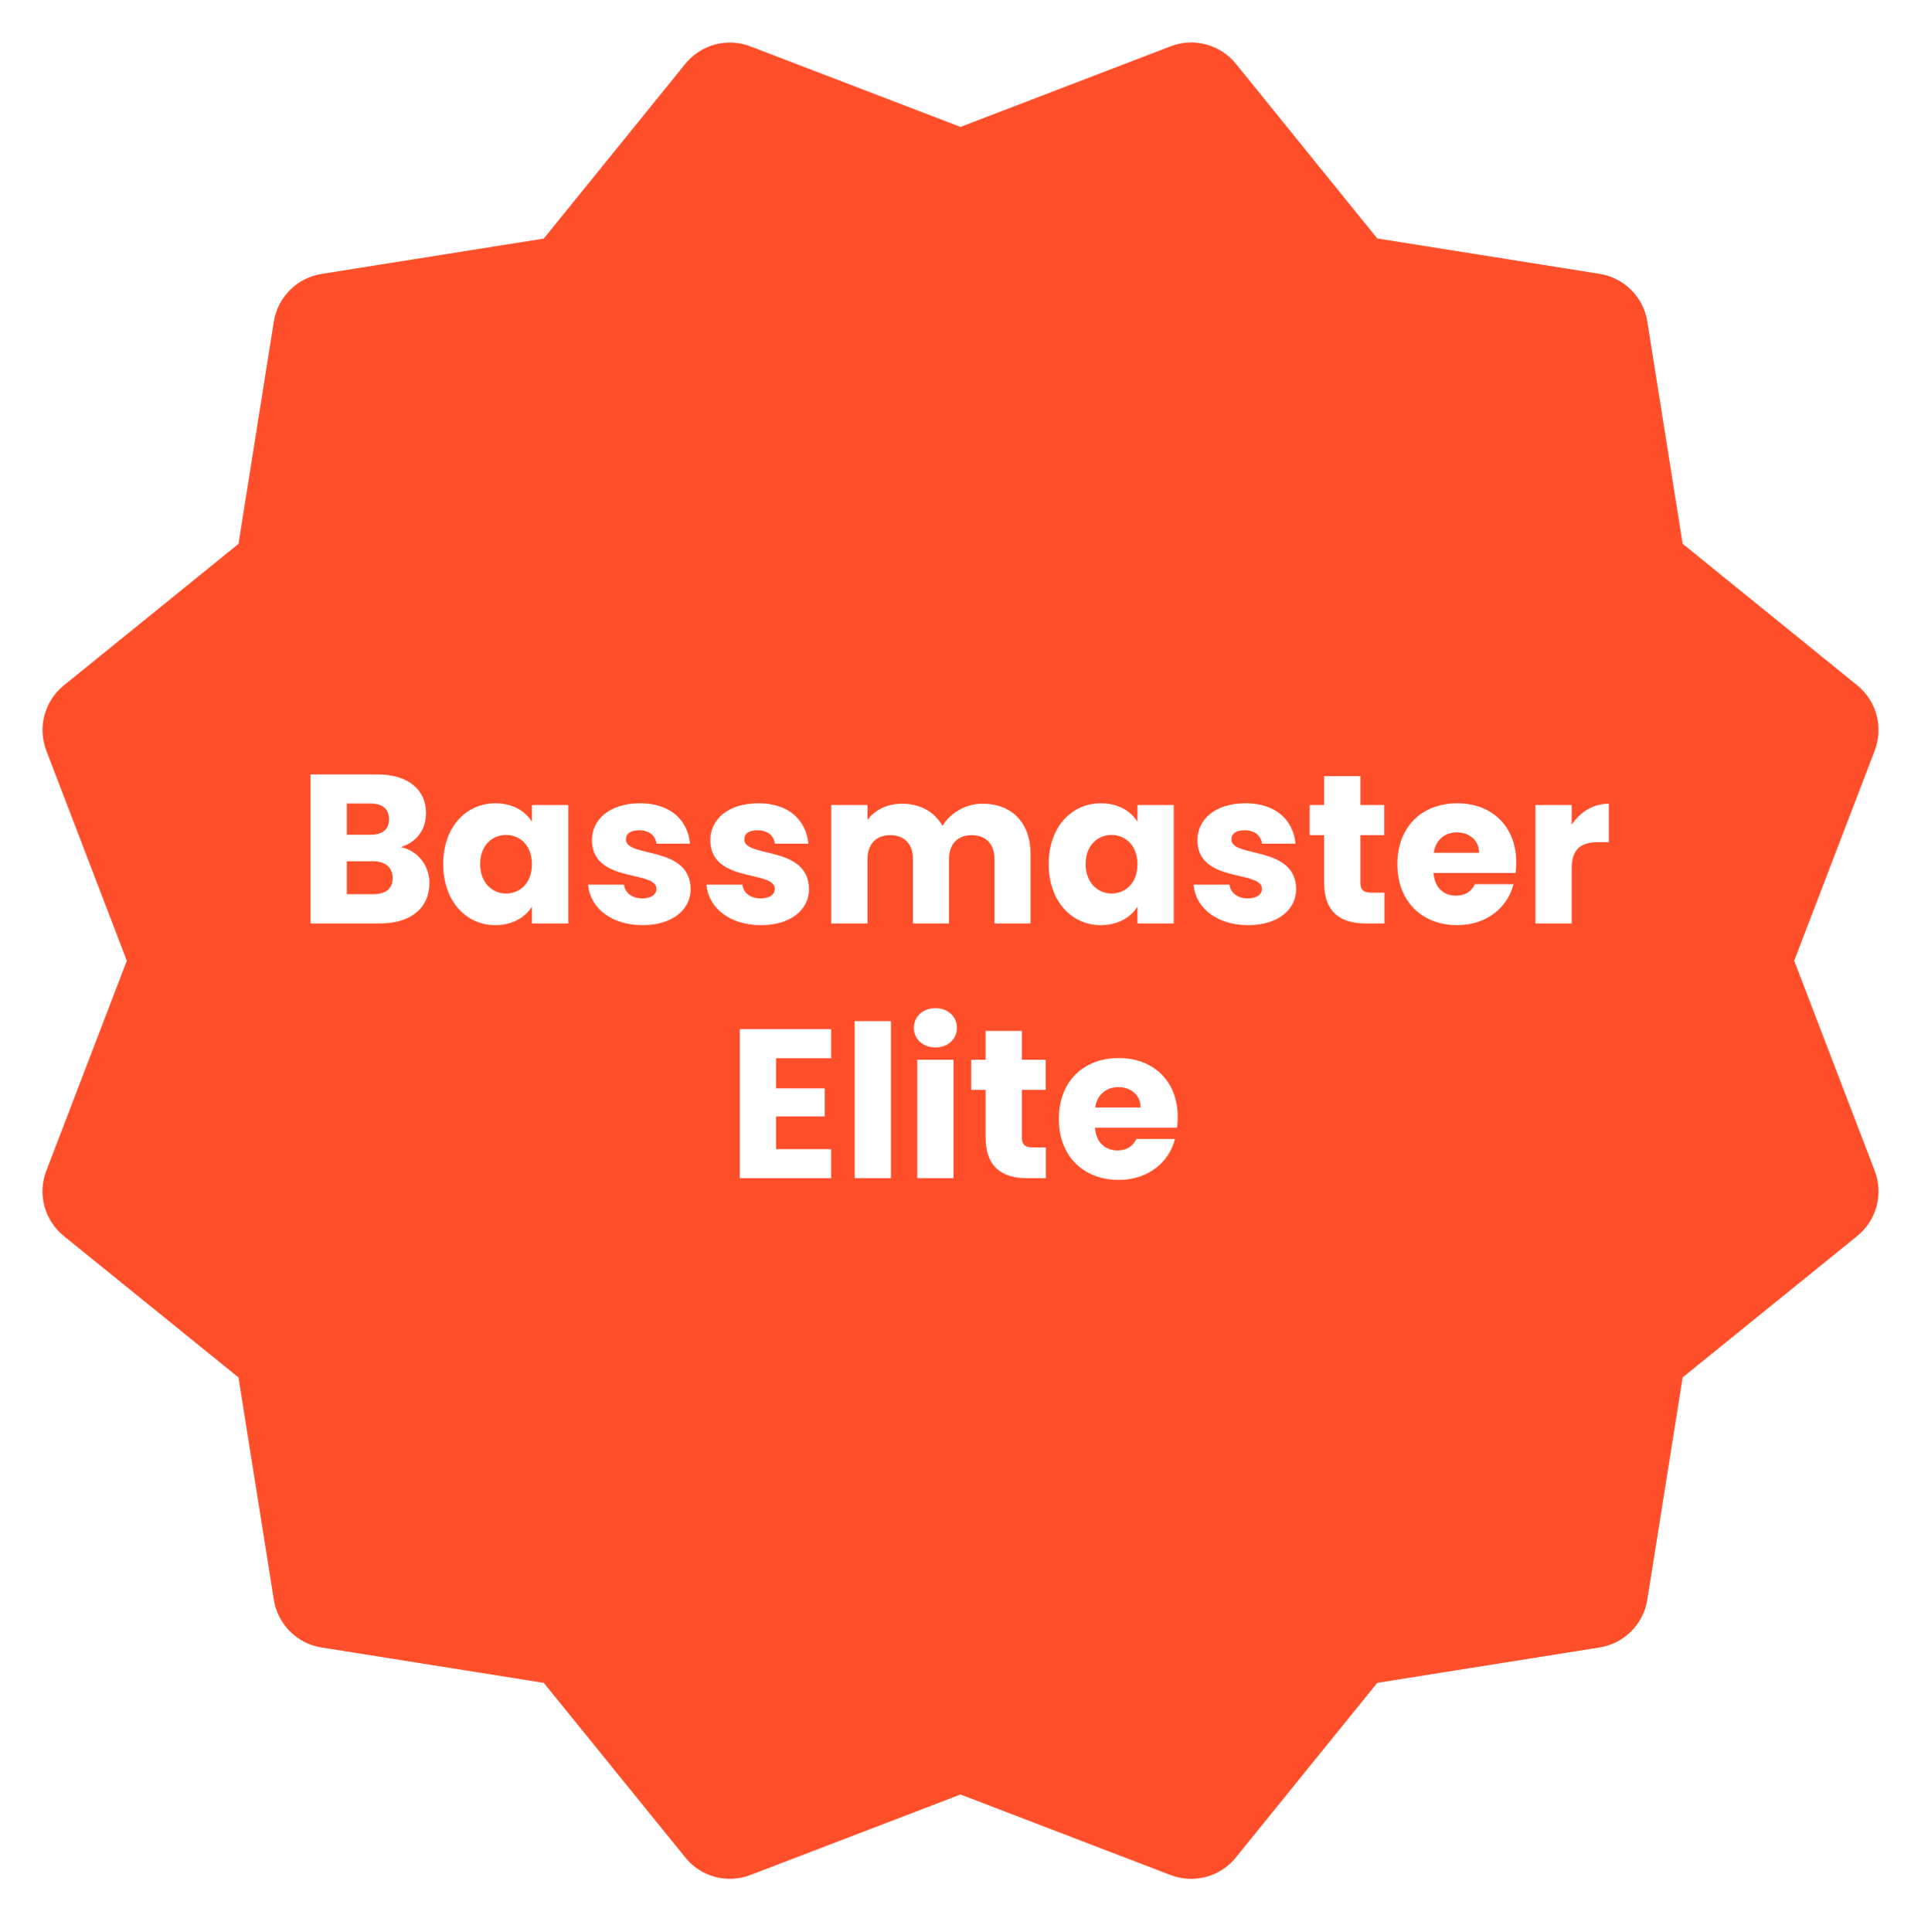
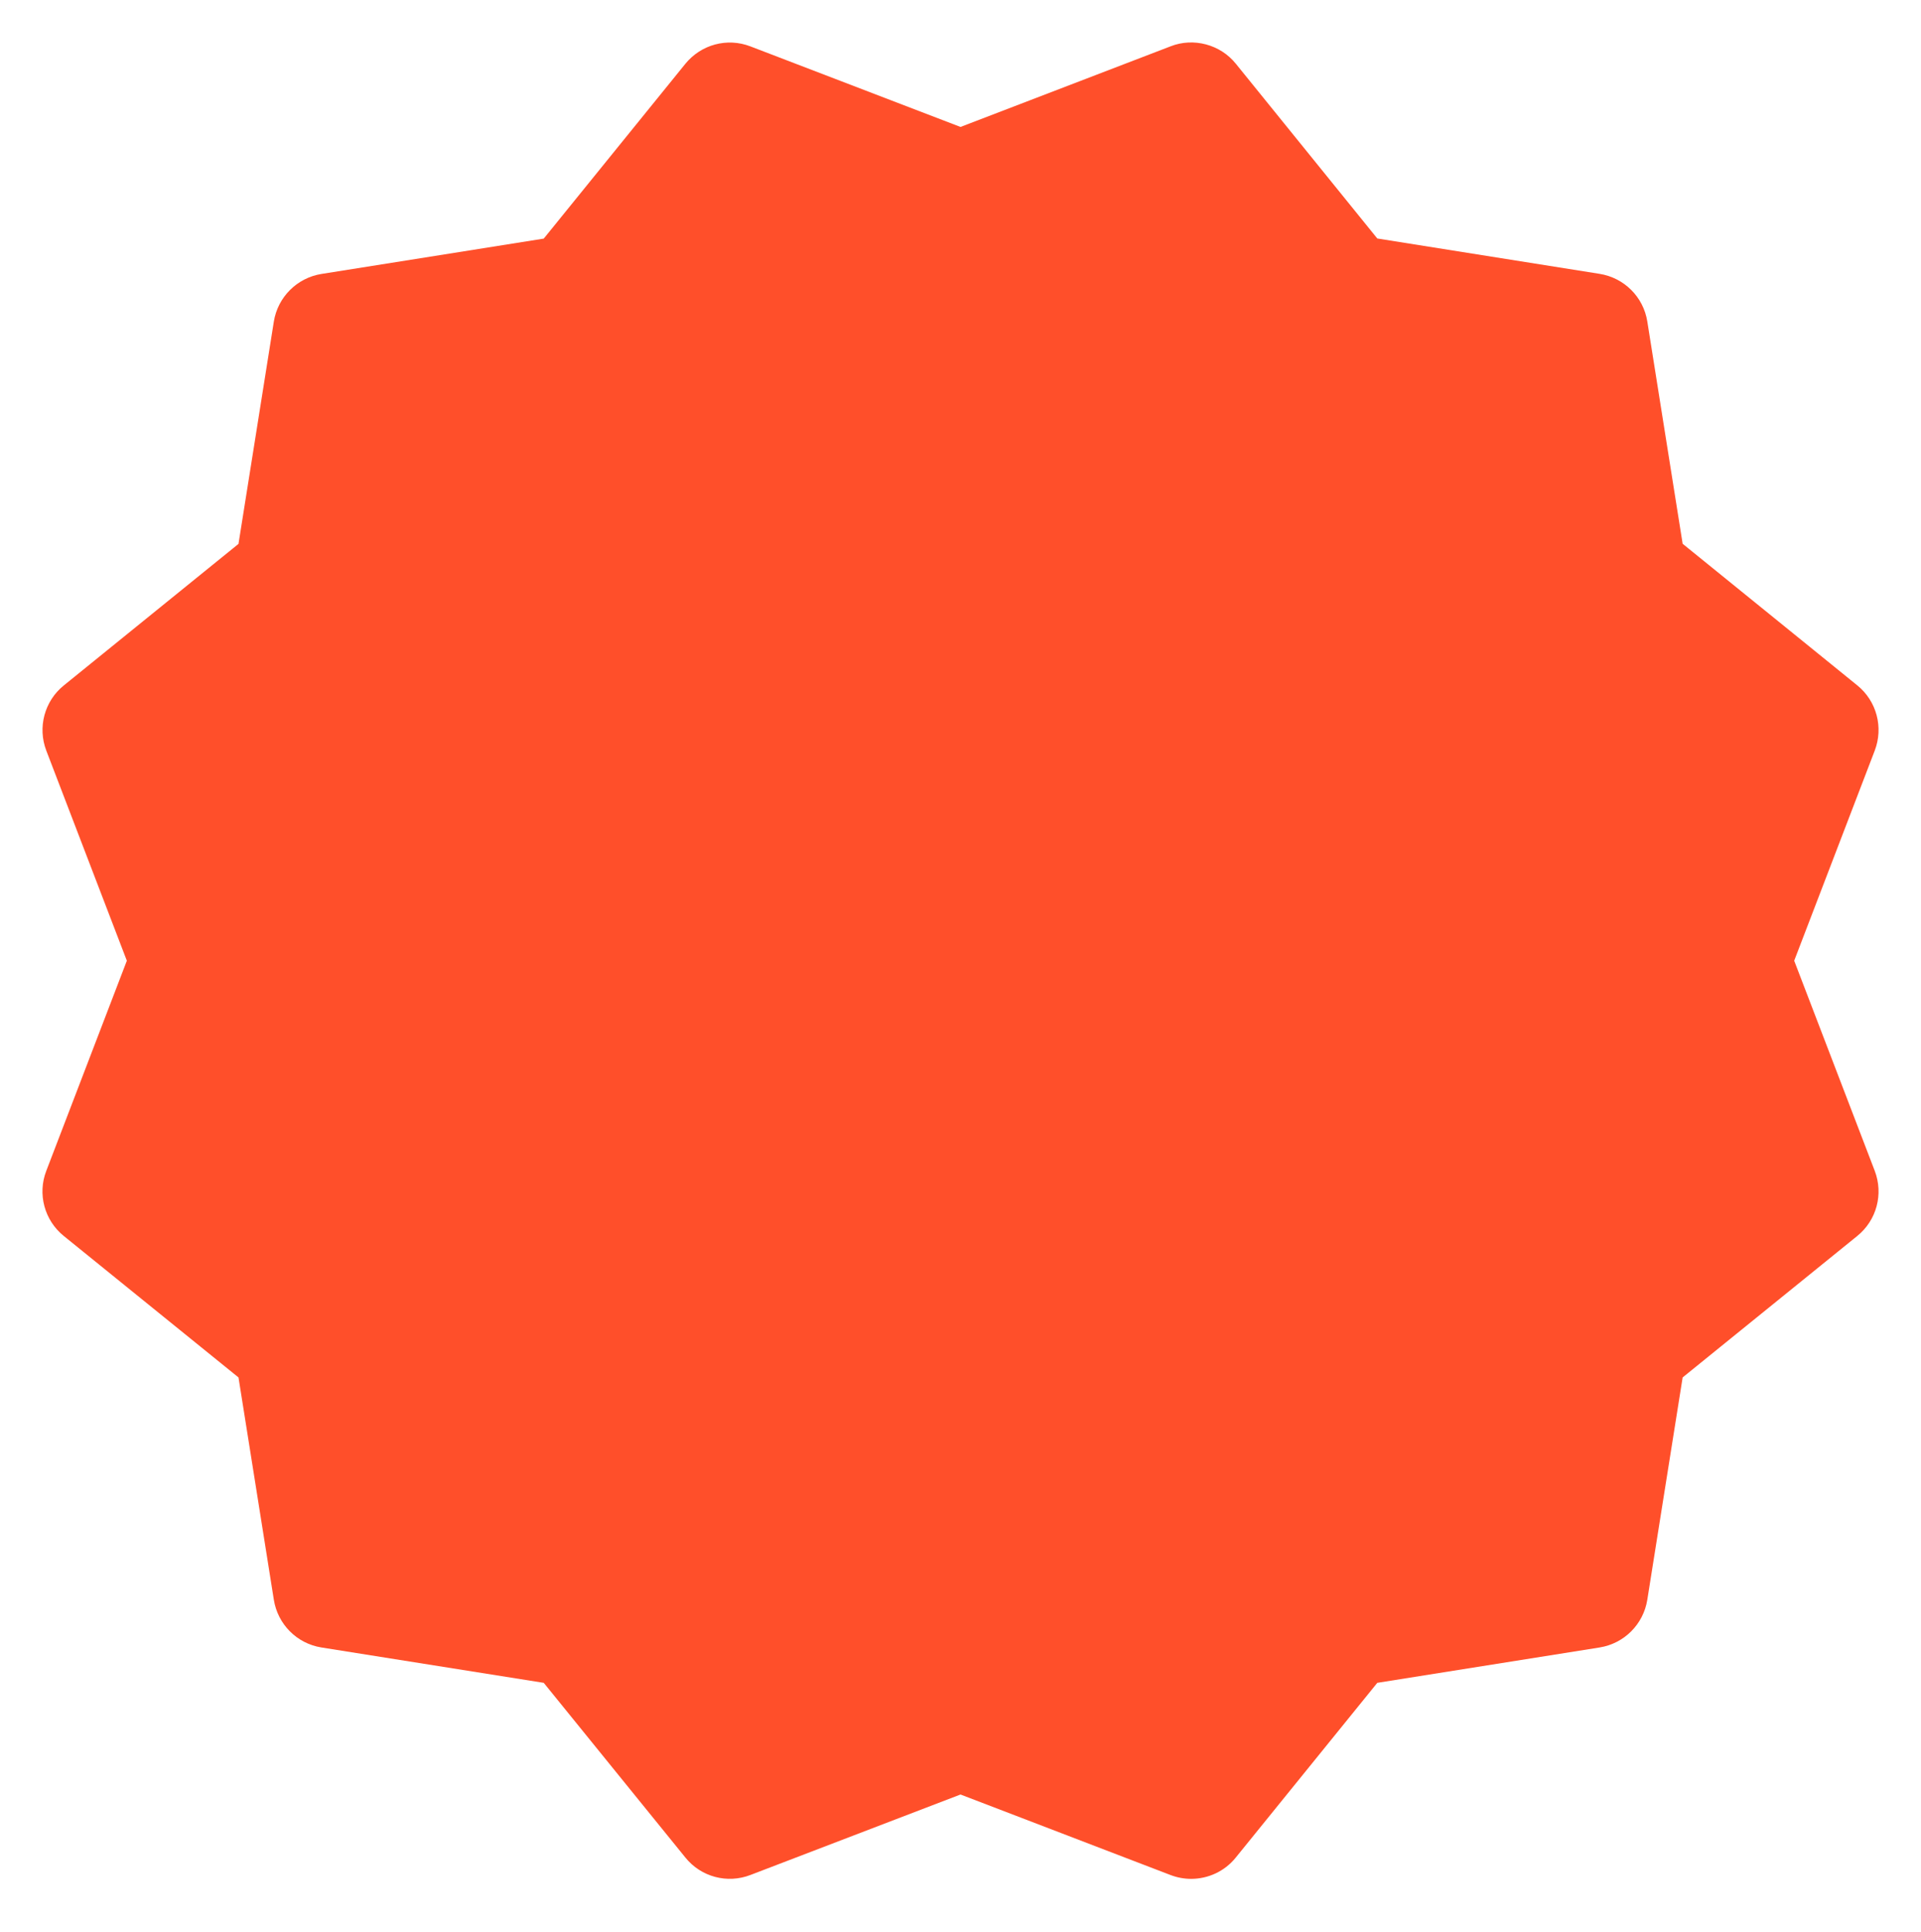
<svg xmlns="http://www.w3.org/2000/svg" width="181" height="182" viewBox="0 0 181 182" fill="none">
  <g filter="url(#filter0_d_959_5)">
    <path d="M169.052 86.509L176.642 66.712C177.475 64.528 176.826 62.052 174.999 60.571L158.542 47.229L155.212 26.286C154.845 23.972 153.028 22.166 150.714 21.799L129.771 18.468L116.44 2.001C114.969 0.174 112.439 -0.475 110.309 0.358L90.501 7.959L70.704 0.369C68.509 -0.475 66.055 0.196 64.574 2.012L51.232 18.479L30.288 21.809C27.985 22.177 26.169 23.993 25.801 26.296L22.471 47.24L6.004 60.582C4.188 62.052 3.528 64.528 4.361 66.712L11.951 86.509L4.361 106.307C3.517 108.491 4.188 110.967 6.004 112.437L22.471 125.768L25.801 146.712C26.169 149.025 27.975 150.842 30.288 151.209L51.232 154.54L64.574 170.996C66.055 172.834 68.531 173.483 70.715 172.639L90.501 165.06L110.299 172.65C110.926 172.888 111.574 173.007 112.234 173.007C113.823 173.007 115.391 172.304 116.44 170.996L129.771 154.54L150.714 151.209C153.028 150.842 154.845 149.025 155.212 146.712L158.542 125.768L174.999 112.437C176.826 110.956 177.475 108.491 176.642 106.307L169.052 86.509Z" fill="#FF4F2A" />
  </g>
-   <path d="M36.998 82.72C36.998 81.72 36.298 81.14 35.158 81.14H32.678V84.24H35.198C36.338 84.24 36.998 83.72 36.998 82.72ZM36.658 77.18C36.658 76.22 36.038 75.7 34.918 75.7H32.678V78.64H34.918C36.038 78.64 36.658 78.14 36.658 77.18ZM40.458 83.18C40.458 85.5 38.758 87 35.798 87H29.258V72.96H35.578C38.438 72.96 40.138 74.38 40.138 76.6C40.138 78.3 39.118 79.4 37.758 79.8C39.398 80.14 40.458 81.58 40.458 83.18ZM41.761 81.4C41.761 77.88 43.941 75.68 46.681 75.68C48.341 75.68 49.521 76.44 50.121 77.42V75.84H53.541V87H50.121V85.42C49.501 86.4 48.321 87.16 46.661 87.16C43.941 87.16 41.761 84.92 41.761 81.4ZM50.121 81.42C50.121 79.64 48.981 78.66 47.681 78.66C46.401 78.66 45.241 79.62 45.241 81.4C45.241 83.18 46.401 84.18 47.681 84.18C48.981 84.18 50.121 83.2 50.121 81.42ZM65.075 83.76C65.075 85.7 63.355 87.16 60.555 87.16C57.575 87.16 55.575 85.5 55.415 83.34H58.795C58.875 84.12 59.575 84.64 60.515 84.64C61.395 84.64 61.855 84.24 61.855 83.74C61.855 81.94 55.775 83.24 55.775 79.14C55.775 77.24 57.395 75.68 60.315 75.68C63.195 75.68 64.795 77.28 65.015 79.48H61.855C61.755 78.72 61.175 78.22 60.215 78.22C59.415 78.22 58.975 78.54 58.975 79.08C58.975 80.86 65.015 79.6 65.075 83.76ZM76.228 83.76C76.228 85.7 74.508 87.16 71.708 87.16C68.728 87.16 66.728 85.5 66.568 83.34H69.948C70.028 84.12 70.728 84.64 71.668 84.64C72.548 84.64 73.008 84.24 73.008 83.74C73.008 81.94 66.928 83.24 66.928 79.14C66.928 77.24 68.548 75.68 71.468 75.68C74.348 75.68 75.948 77.28 76.168 79.48H73.008C72.908 78.72 72.328 78.22 71.368 78.22C70.568 78.22 70.128 78.54 70.128 79.08C70.128 80.86 76.168 79.6 76.228 83.76ZM93.7 87V80.94C93.7 79.48 92.86 78.68 91.56 78.68C90.26 78.68 89.42 79.48 89.42 80.94V87H86.02V80.94C86.02 79.48 85.18 78.68 83.88 78.68C82.58 78.68 81.74 79.48 81.74 80.94V87H78.32V75.84H81.74V77.24C82.4 76.34 83.54 75.72 85 75.72C86.68 75.72 88.04 76.46 88.8 77.8C89.54 76.62 90.94 75.72 92.56 75.72C95.32 75.72 97.1 77.48 97.1 80.48V87H93.7ZM98.812 81.4C98.812 77.88 100.992 75.68 103.732 75.68C105.392 75.68 106.572 76.44 107.172 77.42V75.84H110.592V87H107.172V85.42C106.552 86.4 105.372 87.16 103.712 87.16C100.992 87.16 98.812 84.92 98.812 81.4ZM107.172 81.42C107.172 79.64 106.032 78.66 104.732 78.66C103.452 78.66 102.292 79.62 102.292 81.4C102.292 83.18 103.452 84.18 104.732 84.18C106.032 84.18 107.172 83.2 107.172 81.42ZM122.126 83.76C122.126 85.7 120.406 87.16 117.606 87.16C114.626 87.16 112.626 85.5 112.466 83.34H115.846C115.926 84.12 116.626 84.64 117.566 84.64C118.446 84.64 118.906 84.24 118.906 83.74C118.906 81.94 112.826 83.24 112.826 79.14C112.826 77.24 114.446 75.68 117.366 75.68C120.246 75.68 121.846 77.28 122.066 79.48H118.906C118.806 78.72 118.226 78.22 117.266 78.22C116.466 78.22 116.026 78.54 116.026 79.08C116.026 80.86 122.066 79.6 122.126 83.76ZM124.759 83.12V78.68H123.399V75.84H124.759V73.12H128.179V75.84H130.419V78.68H128.179V83.16C128.179 83.82 128.459 84.1 129.219 84.1H130.439V87H128.699C126.379 87 124.759 86.02 124.759 83.12ZM137.264 78.42C136.144 78.42 135.284 79.1 135.084 80.34H139.364C139.364 79.12 138.404 78.42 137.264 78.42ZM142.604 83.3C142.064 85.48 140.084 87.16 137.304 87.16C134.024 87.16 131.664 84.96 131.664 81.42C131.664 77.88 133.984 75.68 137.304 75.68C140.564 75.68 142.864 77.84 142.864 81.24C142.864 81.56 142.844 81.9 142.804 82.24H135.064C135.184 83.7 136.084 84.38 137.184 84.38C138.144 84.38 138.684 83.9 138.964 83.3H142.604ZM148.088 81.82V87H144.668V75.84H148.088V77.7C148.868 76.52 150.088 75.72 151.588 75.72V79.34H150.648C149.028 79.34 148.088 79.9 148.088 81.82ZM78.307 96.96V99.7H73.127V102.54H77.707V105.18H73.127V108.26H78.307V111H69.707V96.96H78.307ZM80.527 111V96.2H83.947V111H80.527ZM86.425 111V99.84H89.846V111H86.425ZM88.145 98.68C86.925 98.68 86.106 97.86 86.106 96.84C86.106 95.8 86.925 94.98 88.145 94.98C89.346 94.98 90.165 95.8 90.165 96.84C90.165 97.86 89.346 98.68 88.145 98.68ZM92.864 107.12V102.68H91.504V99.84H92.864V97.12H96.284V99.84H98.524V102.68H96.284V107.16C96.284 107.82 96.564 108.1 97.324 108.1H98.544V111H96.804C94.484 111 92.864 110.02 92.864 107.12ZM105.369 102.42C104.249 102.42 103.389 103.1 103.189 104.34H107.469C107.469 103.12 106.509 102.42 105.369 102.42ZM110.709 107.3C110.169 109.48 108.189 111.16 105.409 111.16C102.129 111.16 99.769 108.96 99.769 105.42C99.769 101.88 102.089 99.68 105.409 99.68C108.669 99.68 110.969 101.84 110.969 105.24C110.969 105.56 110.949 105.9 110.909 106.24H103.169C103.289 107.7 104.189 108.38 105.289 108.38C106.249 108.38 106.789 107.9 107.069 107.3H110.709Z" fill="white" />
  <defs>
    <filter id="filter0_d_959_5" x="0" y="0" width="181" height="181.007" filterUnits="userSpaceOnUse" color-interpolation-filters="sRGB">
      <feFlood flood-opacity="0" result="BackgroundImageFix" />
      <feColorMatrix in="SourceAlpha" type="matrix" values="0 0 0 0 0 0 0 0 0 0 0 0 0 0 0 0 0 0 127 0" result="hardAlpha" />
      <feOffset dy="4" />
      <feGaussianBlur stdDeviation="2" />
      <feComposite in2="hardAlpha" operator="out" />
      <feColorMatrix type="matrix" values="0 0 0 0 0 0 0 0 0 0 0 0 0 0 0 0 0 0 0.5 0" />
      <feBlend mode="normal" in2="BackgroundImageFix" result="effect1_dropShadow_959_5" />
      <feBlend mode="normal" in="SourceGraphic" in2="effect1_dropShadow_959_5" result="shape" />
    </filter>
  </defs>
</svg>